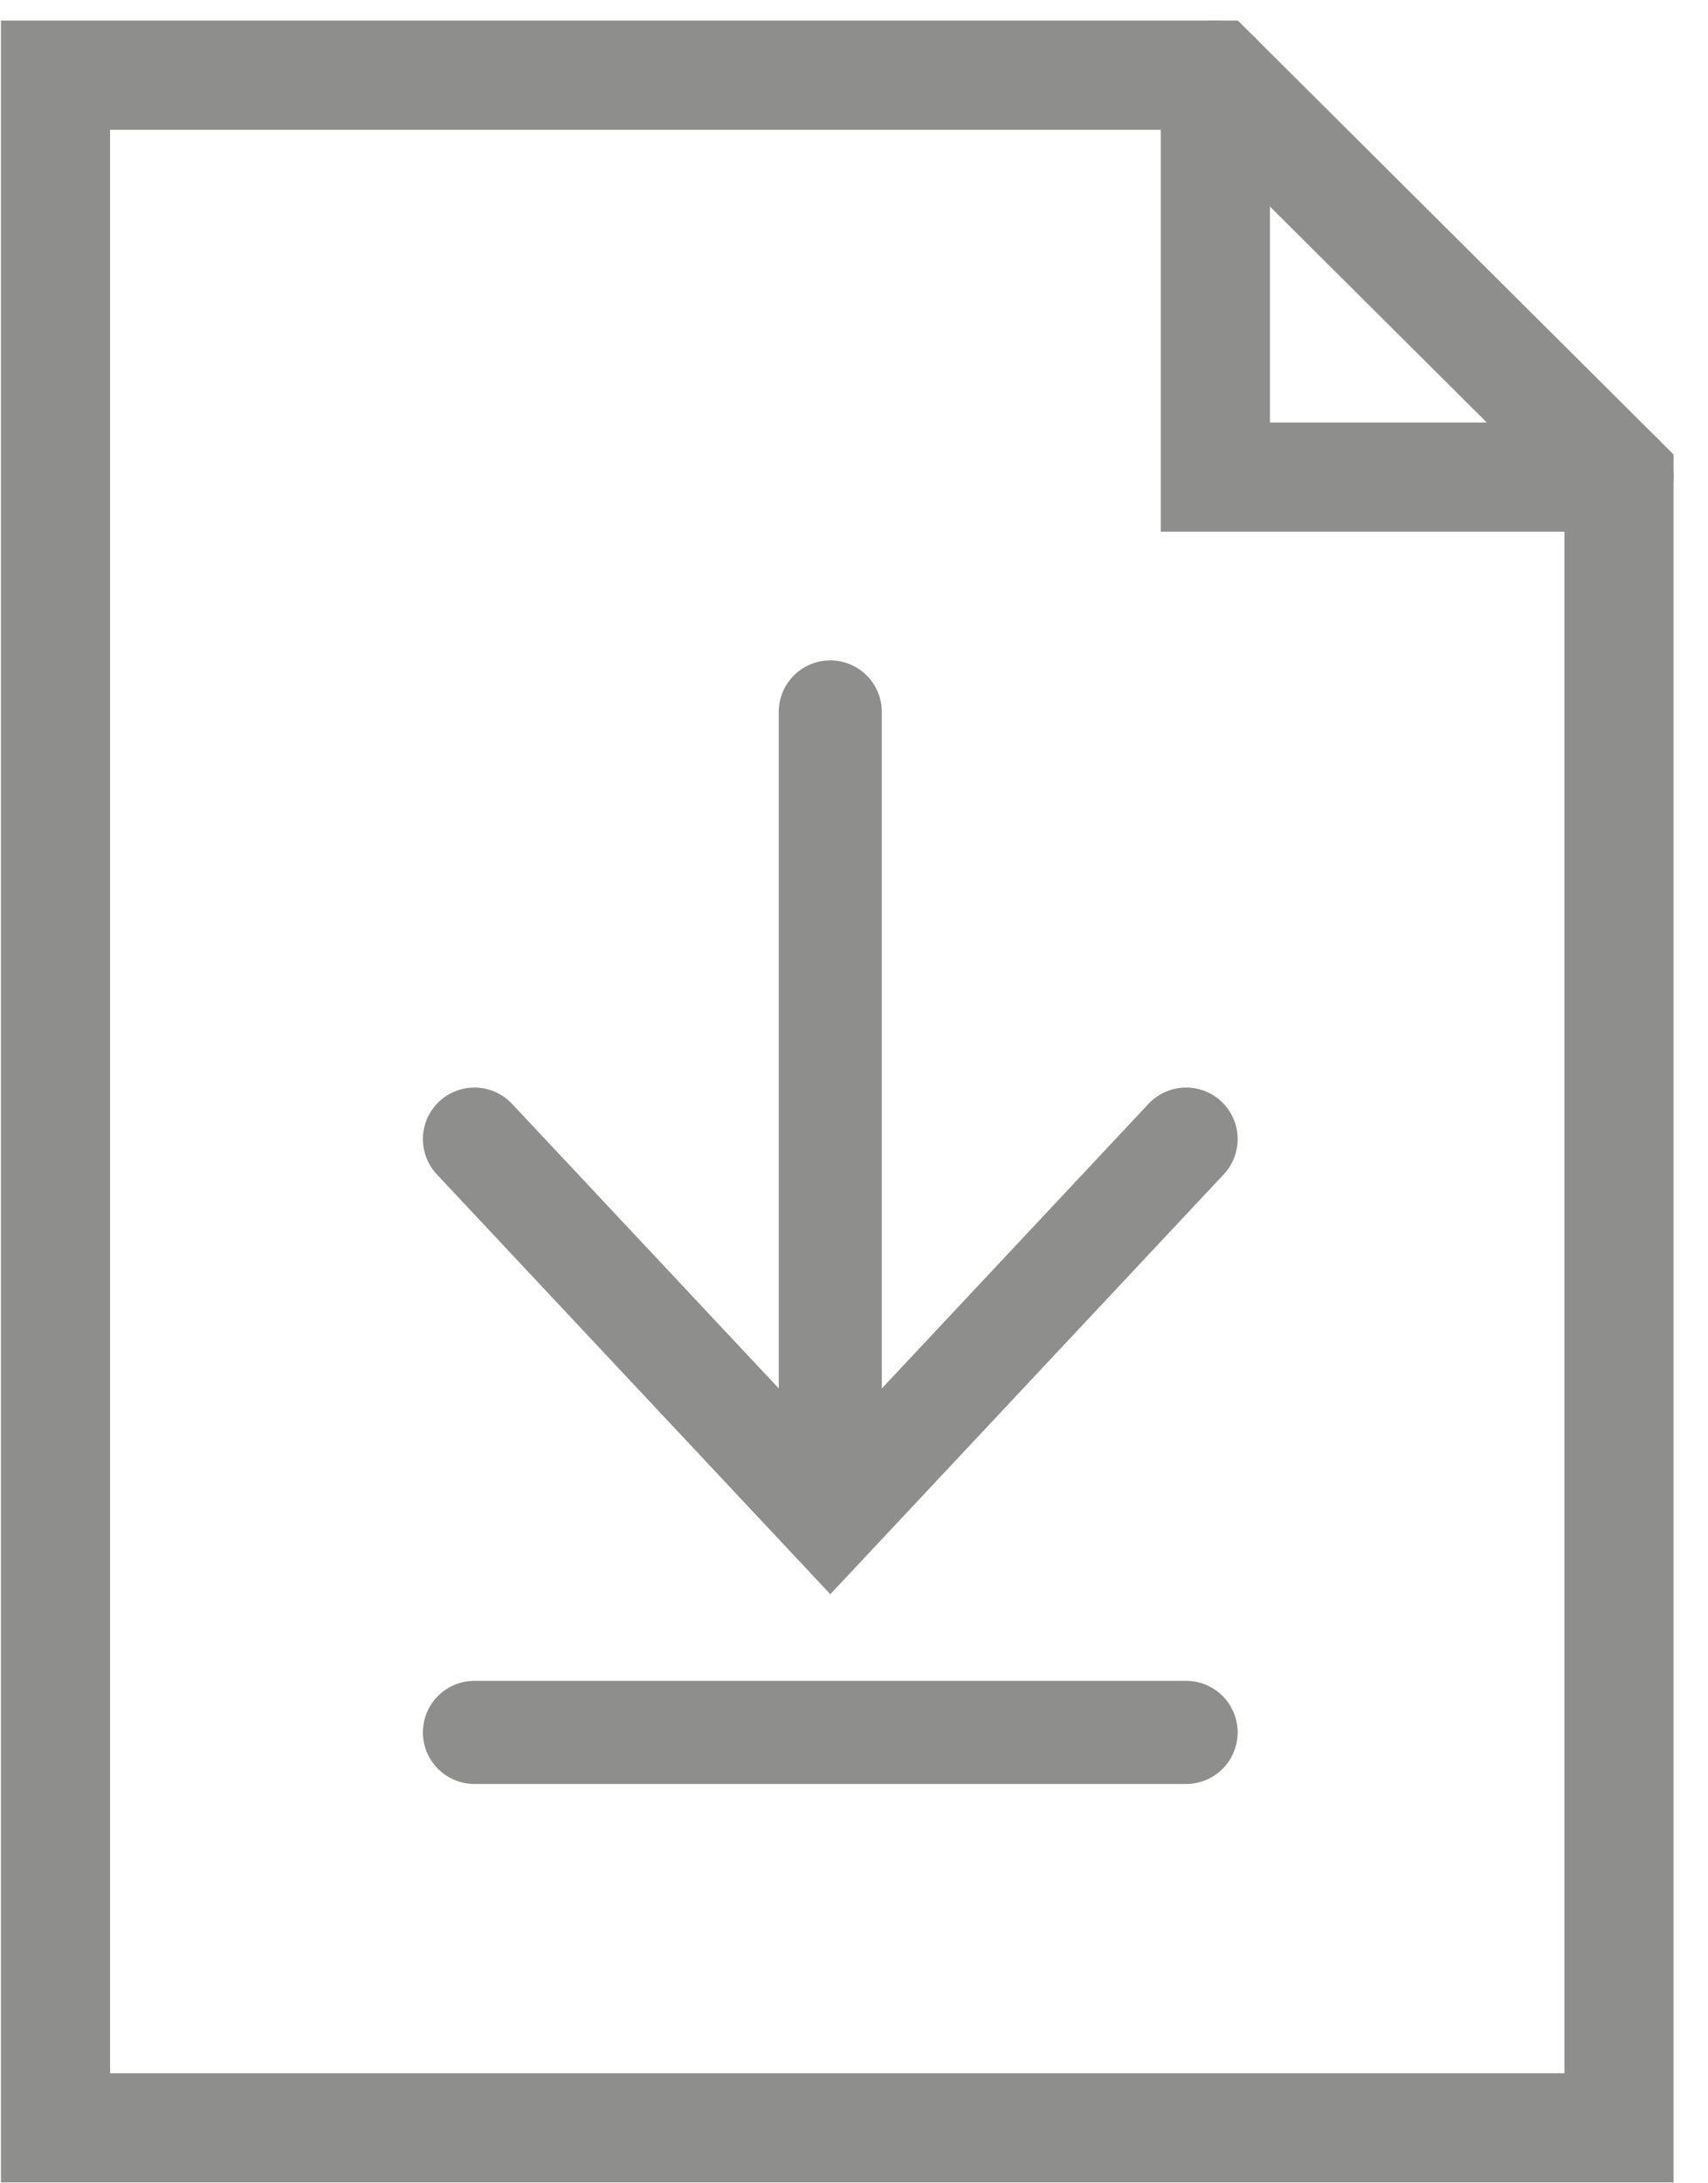
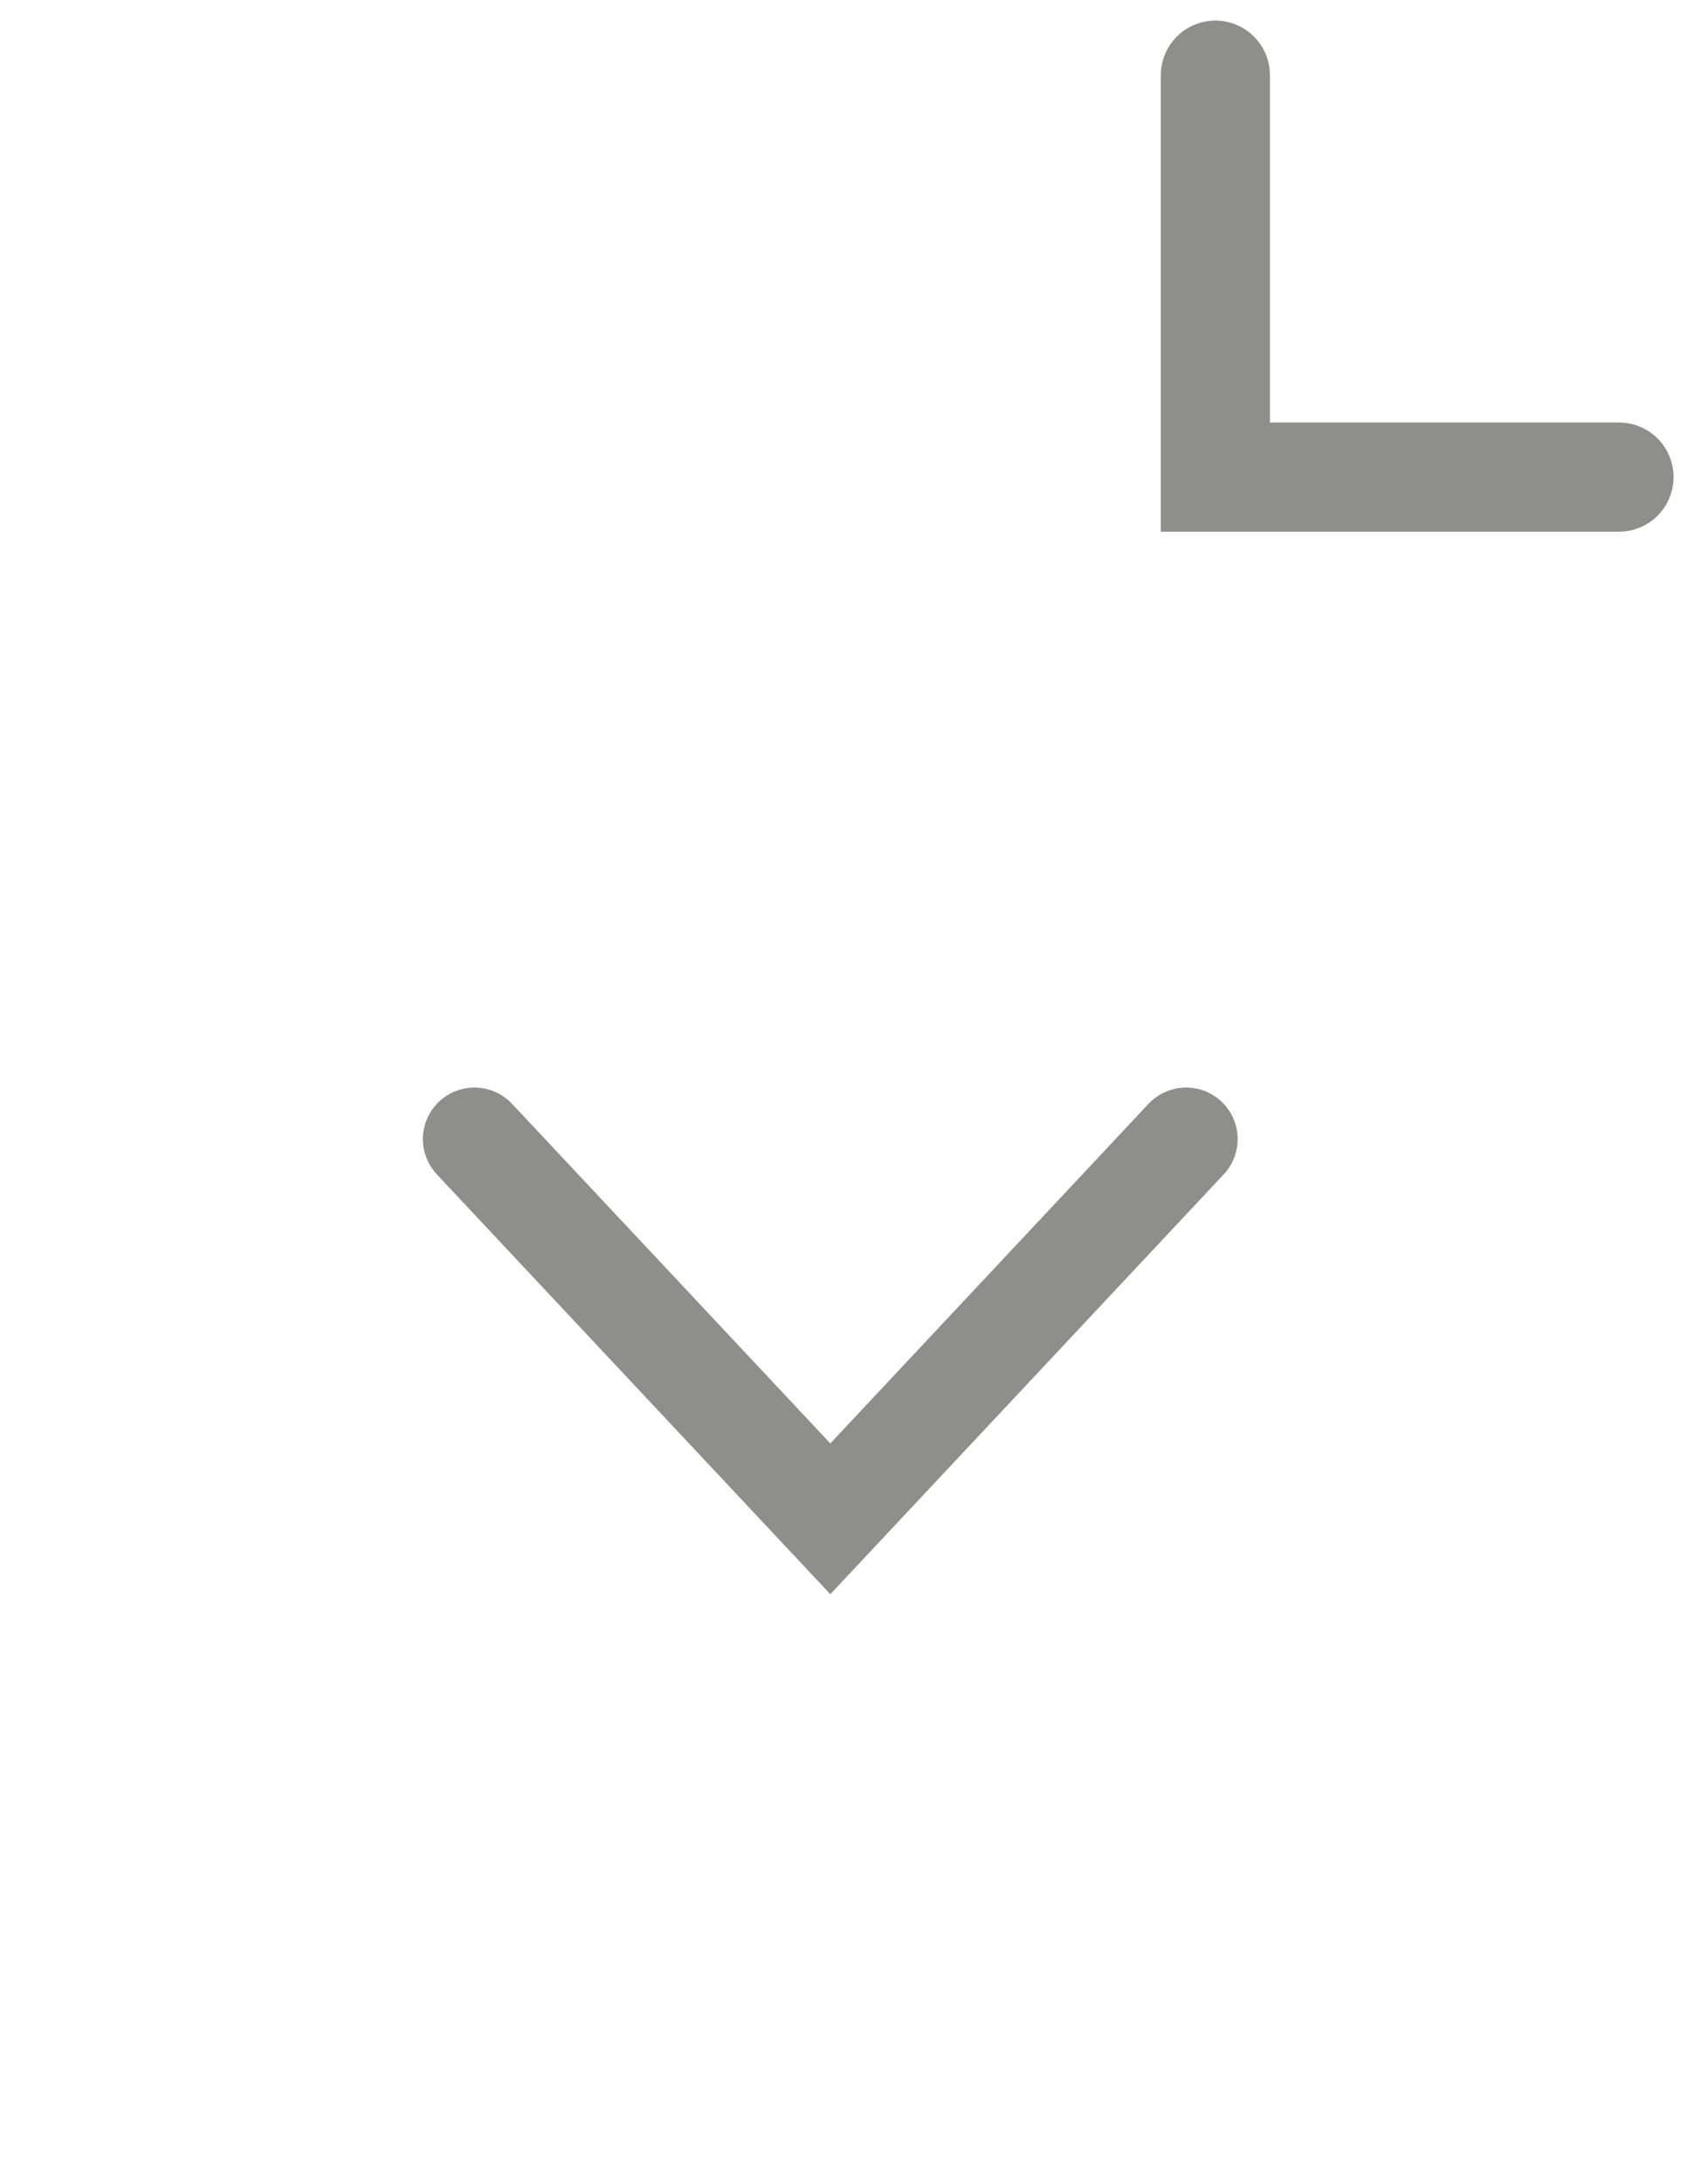
<svg xmlns="http://www.w3.org/2000/svg" width="36px" height="46px" viewBox="0 0 36 46" version="1.1">
  <title>F9D002A1-D8E9-4F63-9215-0582CE9AE04B</title>
  <desc>Created with sketchtool.</desc>
  <g id="Kinder" stroke="none" stroke-width="1" fill="none" fill-rule="evenodd" opacity="0.5" stroke-linecap="round">
    <g id="famPlus---1440---Mein-famPlus---Übersicht" transform="translate(-755, -1304)" stroke="#1D1D1B">
      <g id="Downloads" transform="translate(732, 1192)">
        <g id="Eintrag" transform="translate(24, 80)">
          <g id="icons/decorative/download" transform="translate(0, 33)">
            <g id="Group-9">
              <g id="Group-5" stroke-width="2.3">
-                 <polygon id="Stroke-1" points="33.124 43.831 0.17 43.831 0.17 0.584 24.617 0.584 33.124 9.053" />
                <polyline id="Stroke-3" points="33.124 9.052 24.617 9.052 24.617 0.584" />
              </g>
-               <path d="M16.5,14 L16.5,30" id="Stroke-6" stroke-width="2.173" />
              <polyline id="Stroke-7" stroke-width="2.173" points="24 23 16.501 31 9 23" />
-               <path d="M9,35.5 L24,35.5" id="Stroke-8" stroke-width="2.173" />
            </g>
          </g>
        </g>
      </g>
    </g>
  </g>
</svg>